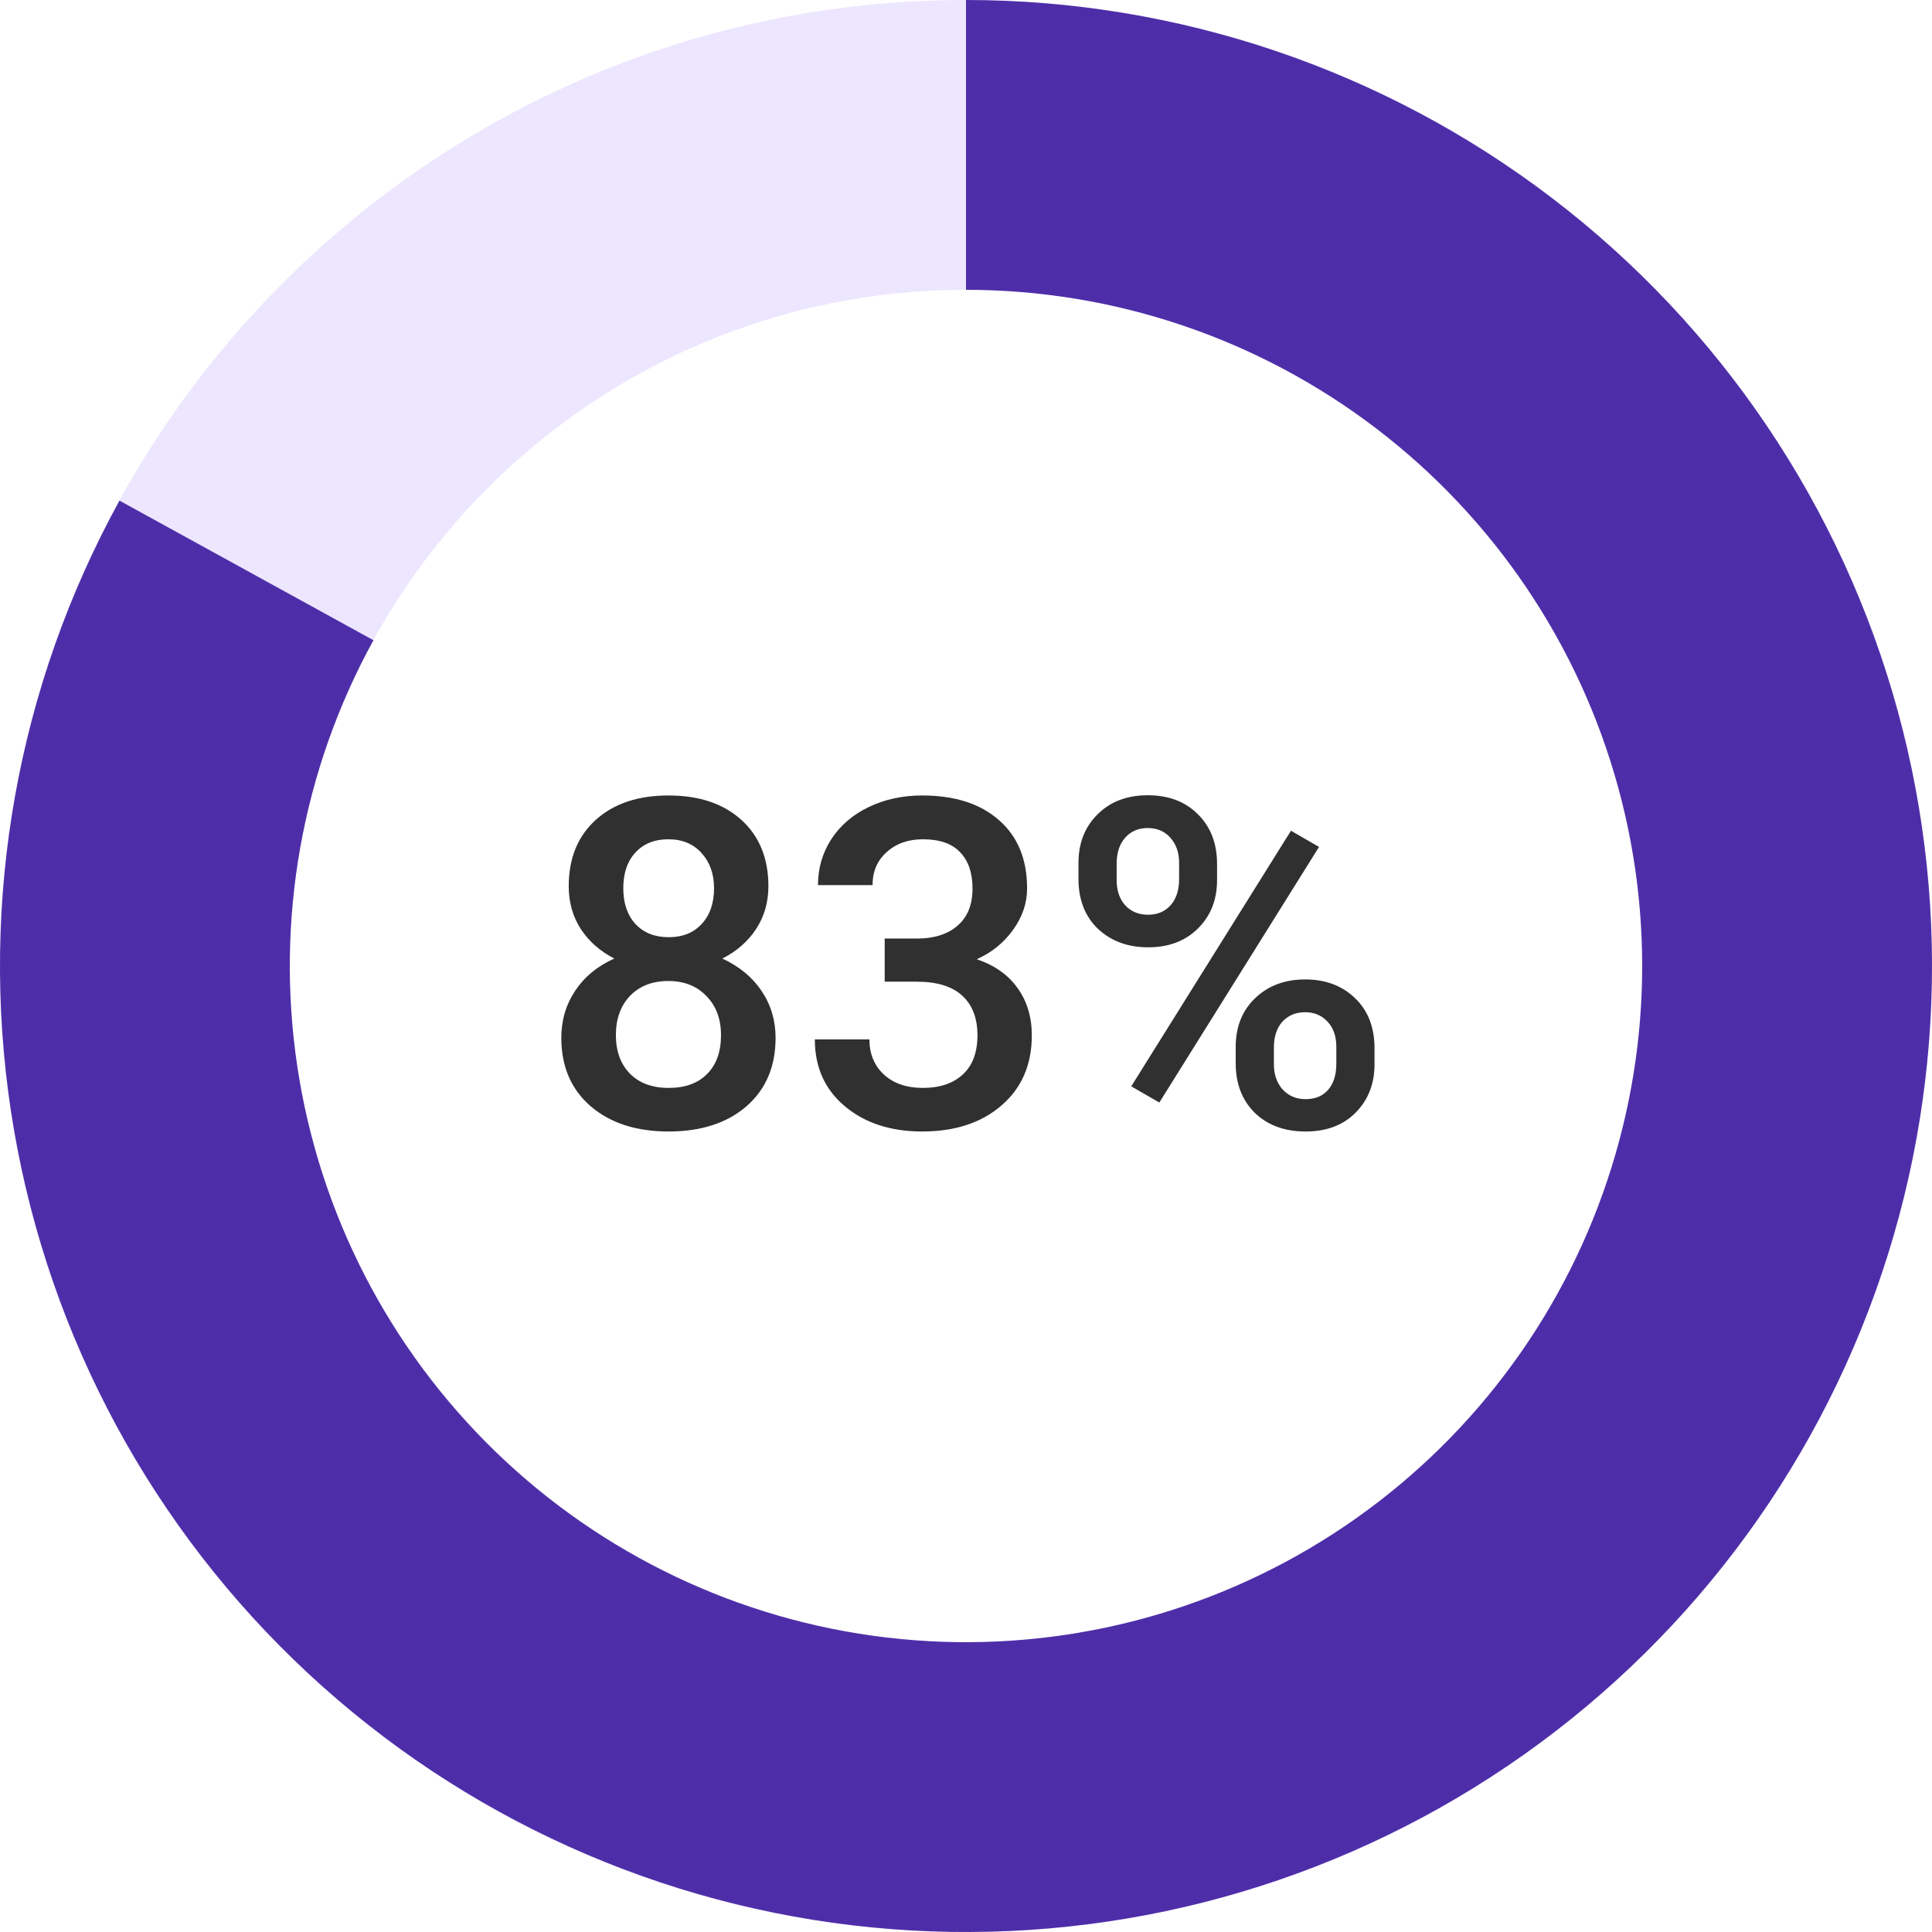
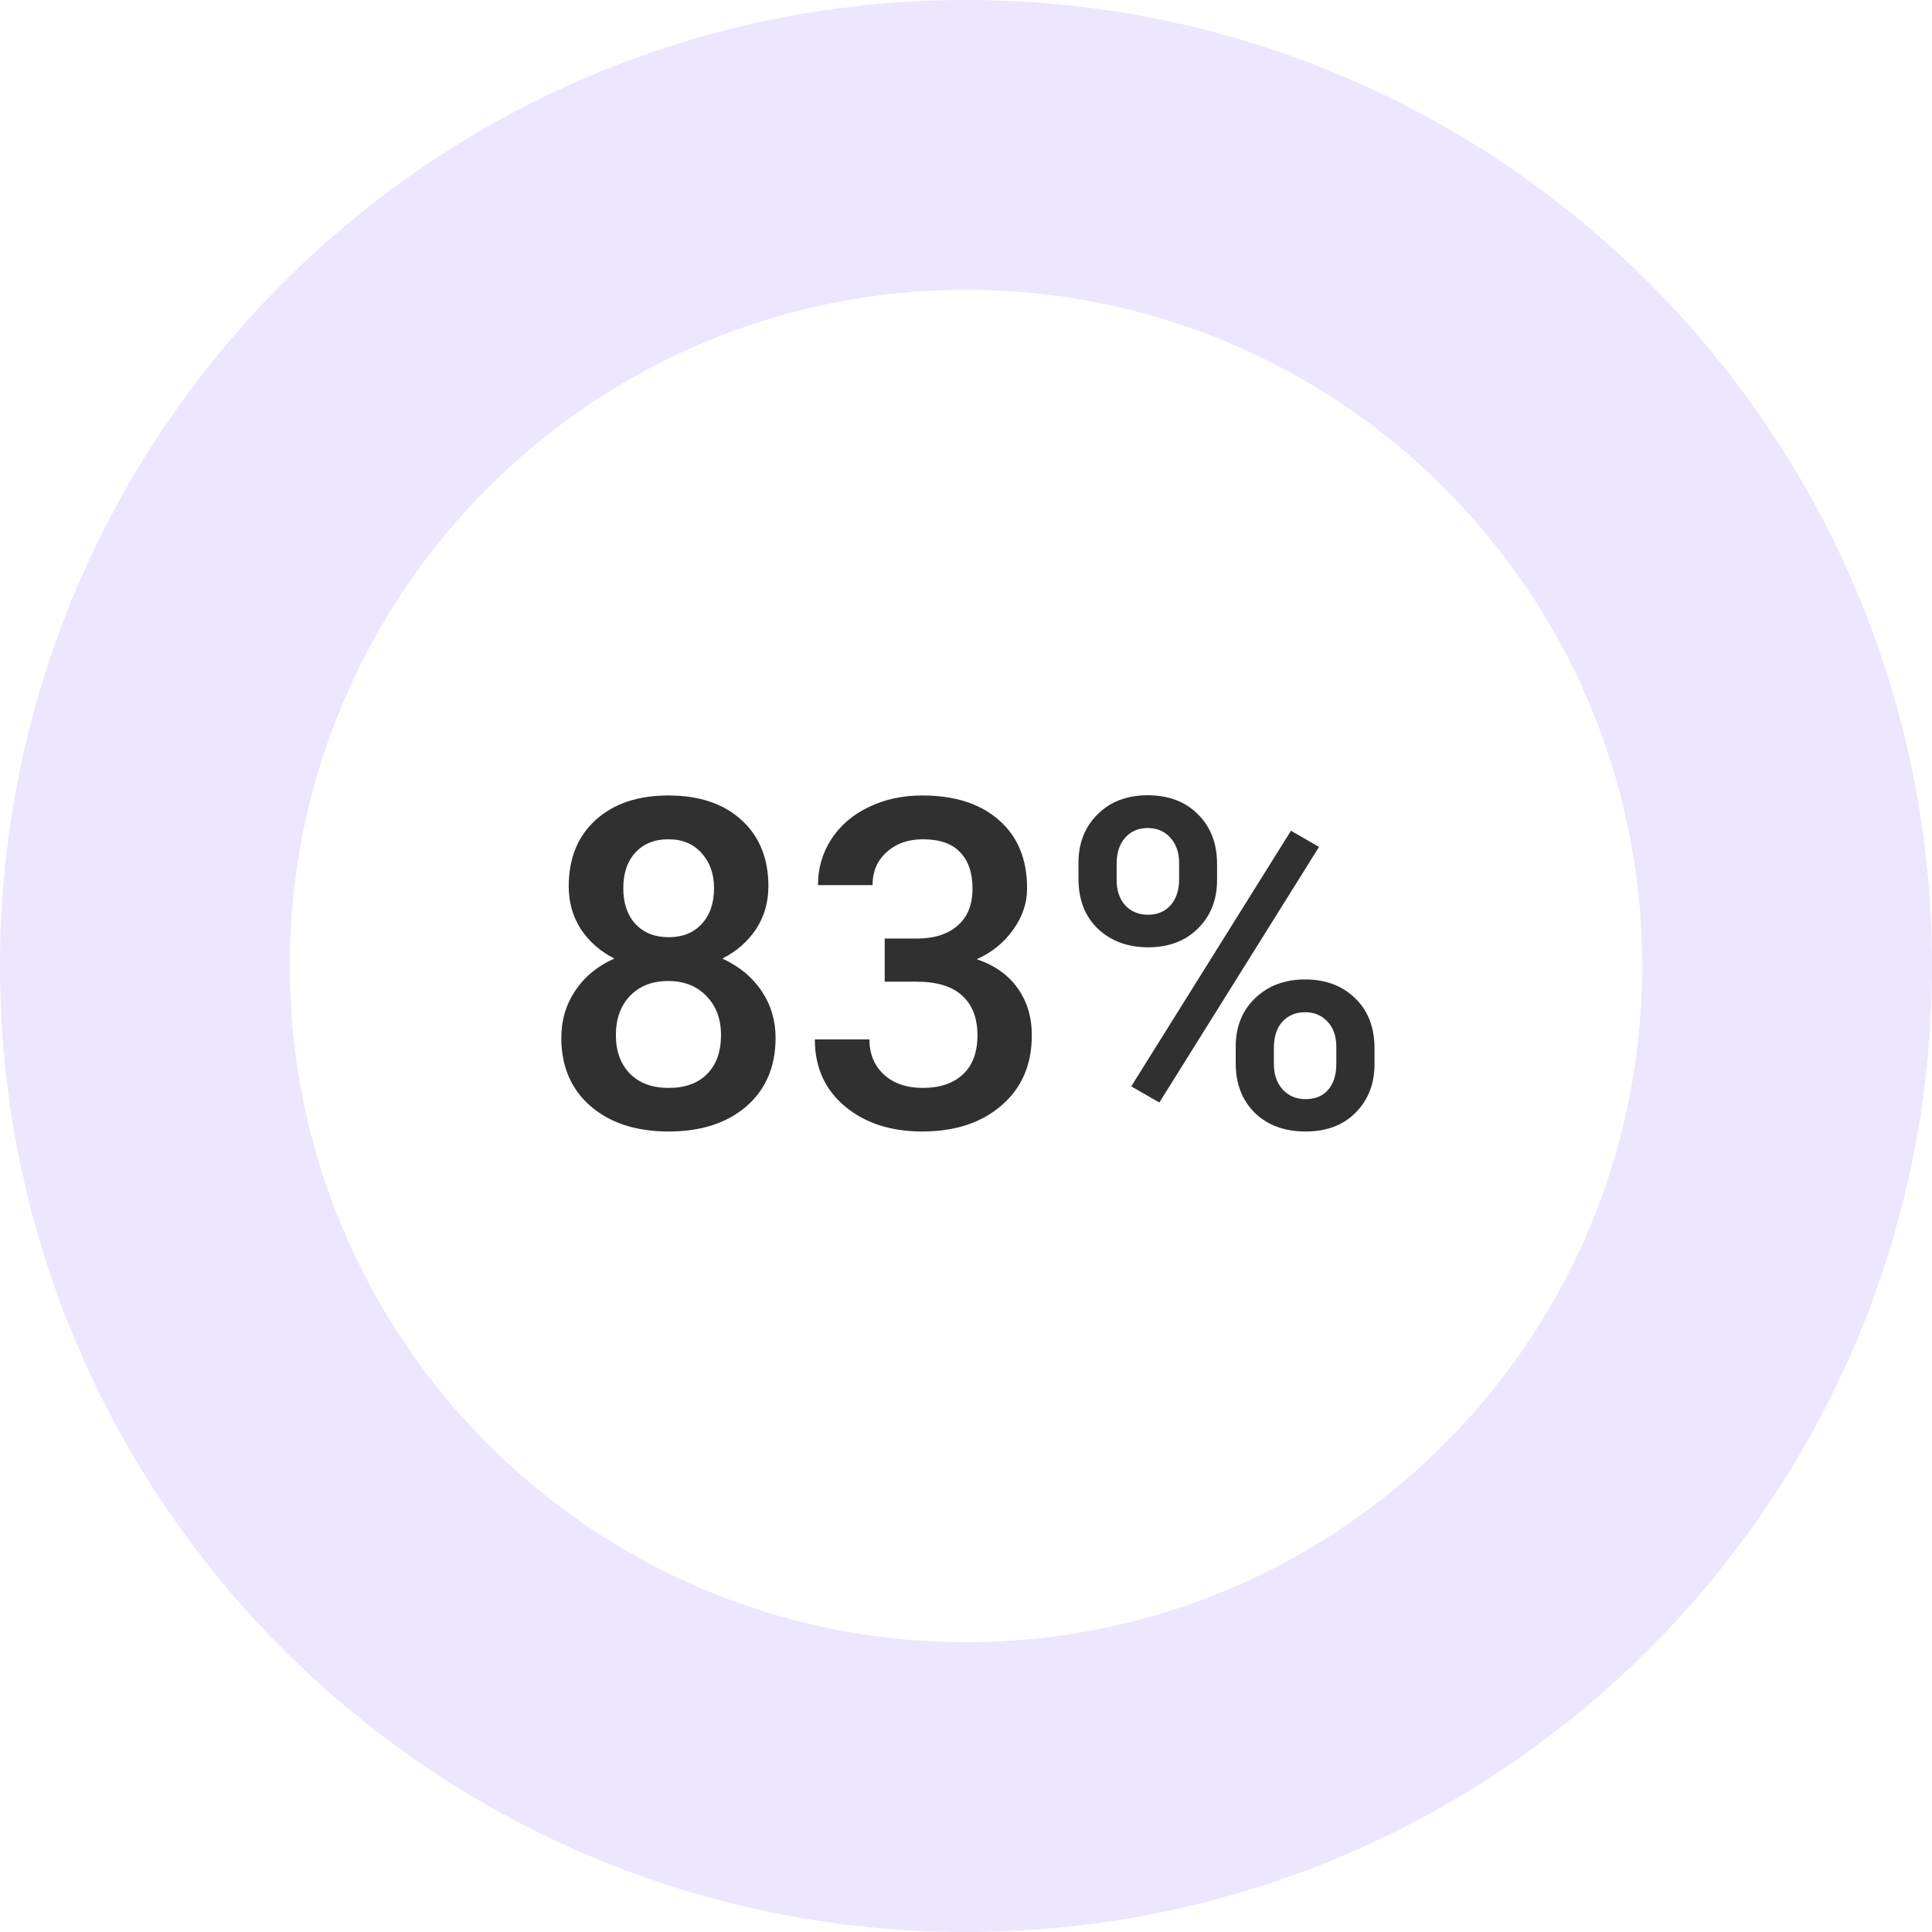
<svg xmlns="http://www.w3.org/2000/svg" width="252" height="252" viewBox="0 0 252 252" fill="none">
  <path d="M252 126C252 195.588 195.588 252 126 252C56.412 252 0 195.588 0 126C0 56.412 56.412 0 126 0C195.588 0 252 56.412 252 126ZM37.8 126C37.8 174.712 77.288 214.2 126 214.2C174.712 214.2 214.2 174.712 214.2 126C214.2 77.288 174.712 37.8 126 37.8C77.288 37.8 37.8 77.288 37.8 126Z" fill="#ECE6FE" />
-   <path d="M126 0C153.624 3.29413e-07 180.482 9.078 202.442 25.837C224.402 42.596 240.245 66.107 247.534 92.752C254.823 119.397 253.154 147.699 242.784 173.302C232.413 198.906 213.916 220.392 190.139 234.454C166.362 248.515 138.623 254.373 111.19 251.127C83.758 247.88 58.153 235.708 38.315 216.484C18.477 197.26 5.507 172.05 1.4 144.733C-2.707 117.416 2.277 89.506 15.585 65.299L48.71 83.509C39.394 100.454 35.905 119.991 38.78 139.113C41.655 158.235 50.734 175.882 64.621 189.339C78.507 202.795 96.43 211.316 115.633 213.589C134.836 215.861 154.253 211.761 170.897 201.917C187.541 192.074 200.489 177.034 207.749 159.112C215.008 141.189 216.176 121.378 211.074 102.726C205.972 84.075 194.881 67.617 179.509 55.886C164.138 44.155 145.337 37.8 126 37.8L126 0Z" fill="#4E2EA8" />
  <path d="M100.226 115.594C100.226 117.684 99.689 119.549 98.615 121.189C97.54 122.811 96.075 124.09 94.22 125.027C96.447 126.062 98.156 127.479 99.347 129.275C100.558 131.072 101.163 133.104 101.163 135.369C101.163 139.119 99.894 142.098 97.355 144.305C94.816 146.492 91.437 147.586 87.218 147.586C82.98 147.586 79.581 146.482 77.023 144.275C74.484 142.068 73.214 139.1 73.214 135.369C73.214 133.084 73.82 131.033 75.031 129.217C76.241 127.4 77.941 126.004 80.128 125.027C78.292 124.09 76.837 122.811 75.763 121.189C74.708 119.549 74.181 117.684 74.181 115.594C74.181 111.961 75.353 109.08 77.697 106.951C80.04 104.822 83.204 103.758 87.189 103.758C91.193 103.758 94.366 104.822 96.71 106.951C99.054 109.08 100.226 111.961 100.226 115.594ZM94.044 135.018C94.044 132.908 93.409 131.209 92.14 129.92C90.89 128.611 89.23 127.957 87.159 127.957C85.089 127.957 83.429 128.602 82.179 129.891C80.948 131.18 80.333 132.889 80.333 135.018C80.333 137.107 80.939 138.777 82.15 140.027C83.38 141.277 85.07 141.902 87.218 141.902C89.366 141.902 91.036 141.297 92.228 140.086C93.439 138.875 94.044 137.186 94.044 135.018ZM93.136 115.857C93.136 114.002 92.599 112.479 91.525 111.287C90.45 110.076 89.005 109.471 87.189 109.471C85.372 109.471 83.937 110.047 82.882 111.199C81.827 112.332 81.3 113.885 81.3 115.857C81.3 117.811 81.827 119.363 82.882 120.516C83.956 121.668 85.402 122.244 87.218 122.244C89.034 122.244 90.47 121.668 91.525 120.516C92.599 119.363 93.136 117.811 93.136 115.857ZM115.395 122.42H119.73C121.918 122.4 123.646 121.834 124.916 120.721C126.205 119.607 126.85 117.996 126.85 115.887C126.85 113.855 126.312 112.283 125.238 111.17C124.184 110.037 122.562 109.471 120.375 109.471C118.461 109.471 116.889 110.027 115.658 111.141C114.428 112.234 113.812 113.67 113.812 115.447H106.693C106.693 113.26 107.27 111.268 108.422 109.471C109.594 107.674 111.215 106.277 113.285 105.281C115.375 104.266 117.709 103.758 120.287 103.758C124.545 103.758 127.885 104.832 130.307 106.98C132.748 109.109 133.969 112.078 133.969 115.887C133.969 117.801 133.354 119.607 132.123 121.307C130.912 122.986 129.34 124.256 127.406 125.115C129.75 125.916 131.527 127.176 132.738 128.895C133.969 130.613 134.584 132.664 134.584 135.047C134.584 138.875 133.266 141.922 130.629 144.188C128.012 146.453 124.564 147.586 120.287 147.586C116.186 147.586 112.826 146.492 110.209 144.305C107.592 142.117 106.283 139.207 106.283 135.574H113.402C113.402 137.449 114.027 138.973 115.277 140.145C116.547 141.316 118.246 141.902 120.375 141.902C122.582 141.902 124.32 141.316 125.59 140.145C126.859 138.973 127.494 137.273 127.494 135.047C127.494 132.801 126.83 131.072 125.502 129.861C124.174 128.65 122.201 128.045 119.584 128.045H115.395V122.42ZM140.671 112.547C140.671 109.969 141.501 107.859 143.161 106.219C144.821 104.559 146.999 103.729 149.694 103.729C152.429 103.729 154.616 104.559 156.257 106.219C157.917 107.859 158.747 110.018 158.747 112.693V114.803C158.747 117.361 157.917 119.461 156.257 121.102C154.616 122.742 152.448 123.562 149.753 123.562C147.116 123.562 144.938 122.762 143.22 121.16C141.52 119.539 140.671 117.361 140.671 114.627V112.547ZM145.651 114.803C145.651 116.15 146.022 117.244 146.764 118.084C147.526 118.904 148.522 119.314 149.753 119.314C150.964 119.314 151.94 118.904 152.682 118.084C153.425 117.244 153.796 116.111 153.796 114.686V112.547C153.796 111.199 153.415 110.105 152.653 109.266C151.911 108.426 150.925 108.006 149.694 108.006C148.464 108.006 147.477 108.436 146.735 109.295C146.012 110.135 145.651 111.248 145.651 112.635V114.803ZM161.179 136.541C161.179 133.924 162.028 131.805 163.727 130.184C165.427 128.562 167.595 127.752 170.231 127.752C172.887 127.752 175.055 128.562 176.735 130.184C178.434 131.805 179.284 133.992 179.284 136.746V138.826C179.284 141.365 178.464 143.465 176.823 145.125C175.202 146.766 173.024 147.586 170.29 147.586C167.555 147.586 165.348 146.775 163.669 145.154C162.009 143.514 161.179 141.355 161.179 138.68V136.541ZM166.159 138.826C166.159 140.154 166.54 141.248 167.302 142.107C168.083 142.947 169.079 143.367 170.29 143.367C171.54 143.367 172.516 142.967 173.22 142.166C173.942 141.346 174.304 140.203 174.304 138.738V136.541C174.304 135.174 173.923 134.08 173.161 133.26C172.399 132.439 171.423 132.029 170.231 132.029C169.02 132.029 168.034 132.439 167.272 133.26C166.53 134.08 166.159 135.213 166.159 136.658V138.826ZM151.218 143.807L147.555 141.697L168.386 108.357L172.048 110.467L151.218 143.807Z" fill="#303030" />
</svg>